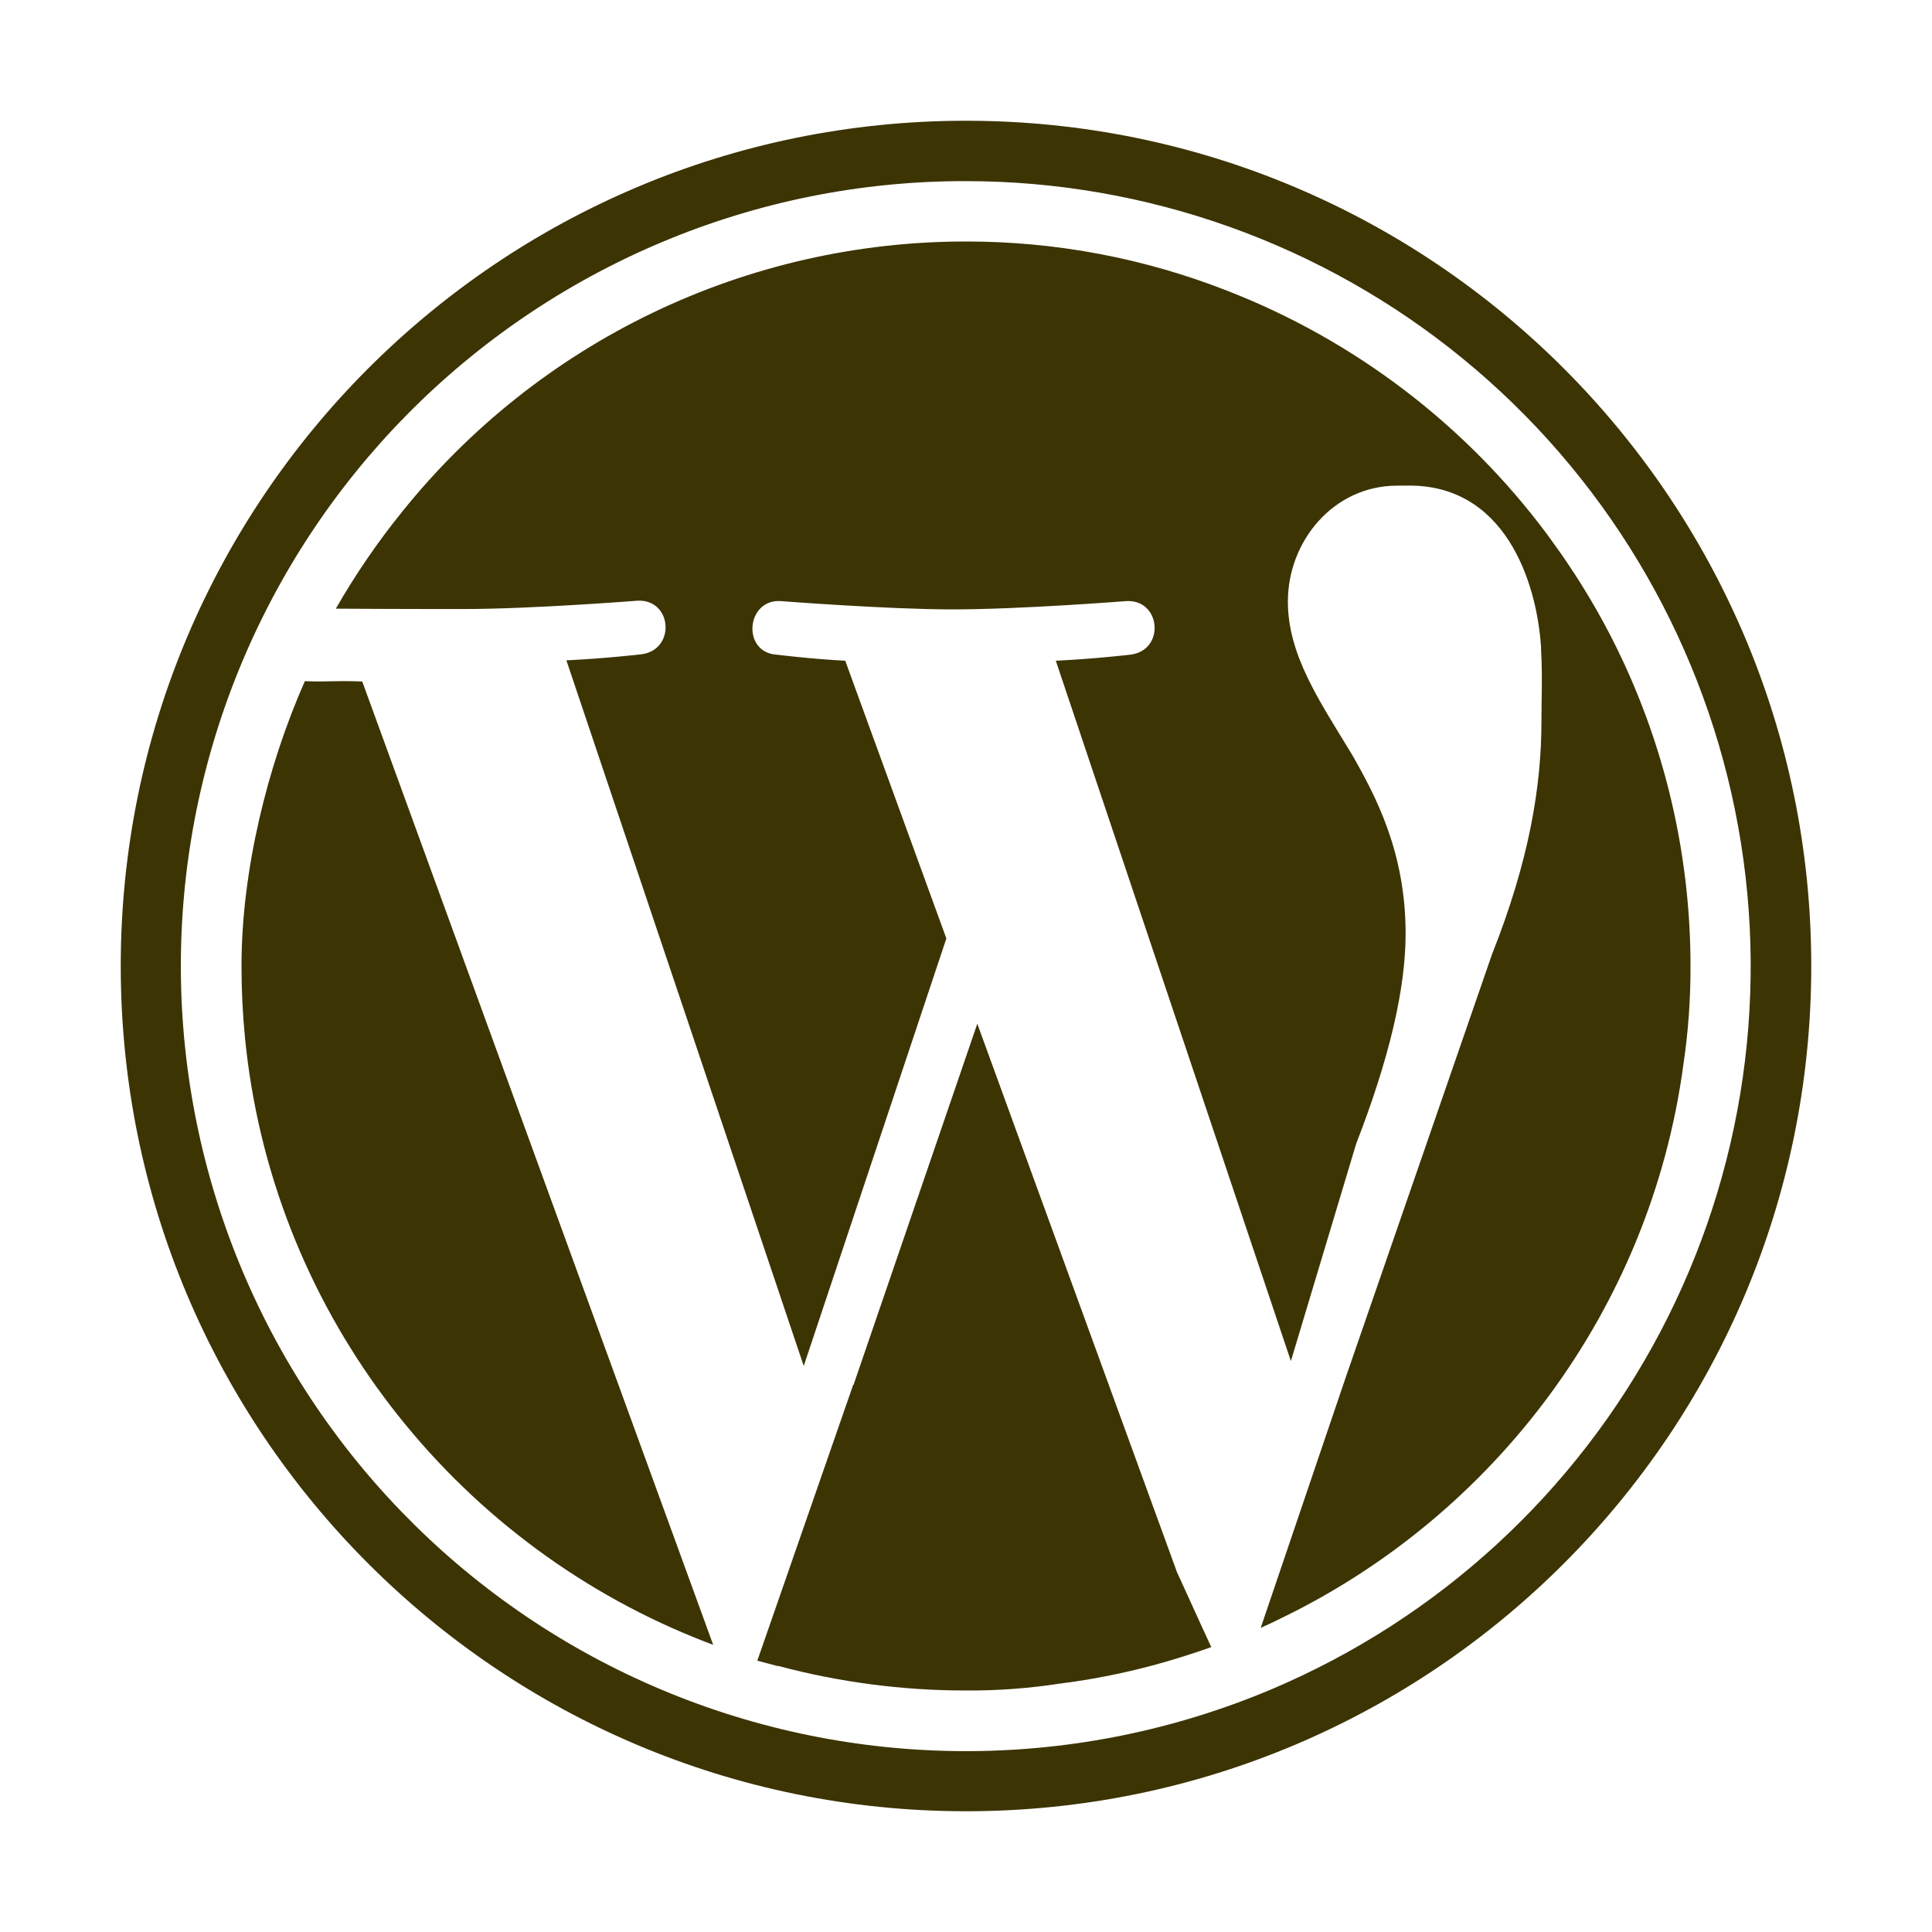
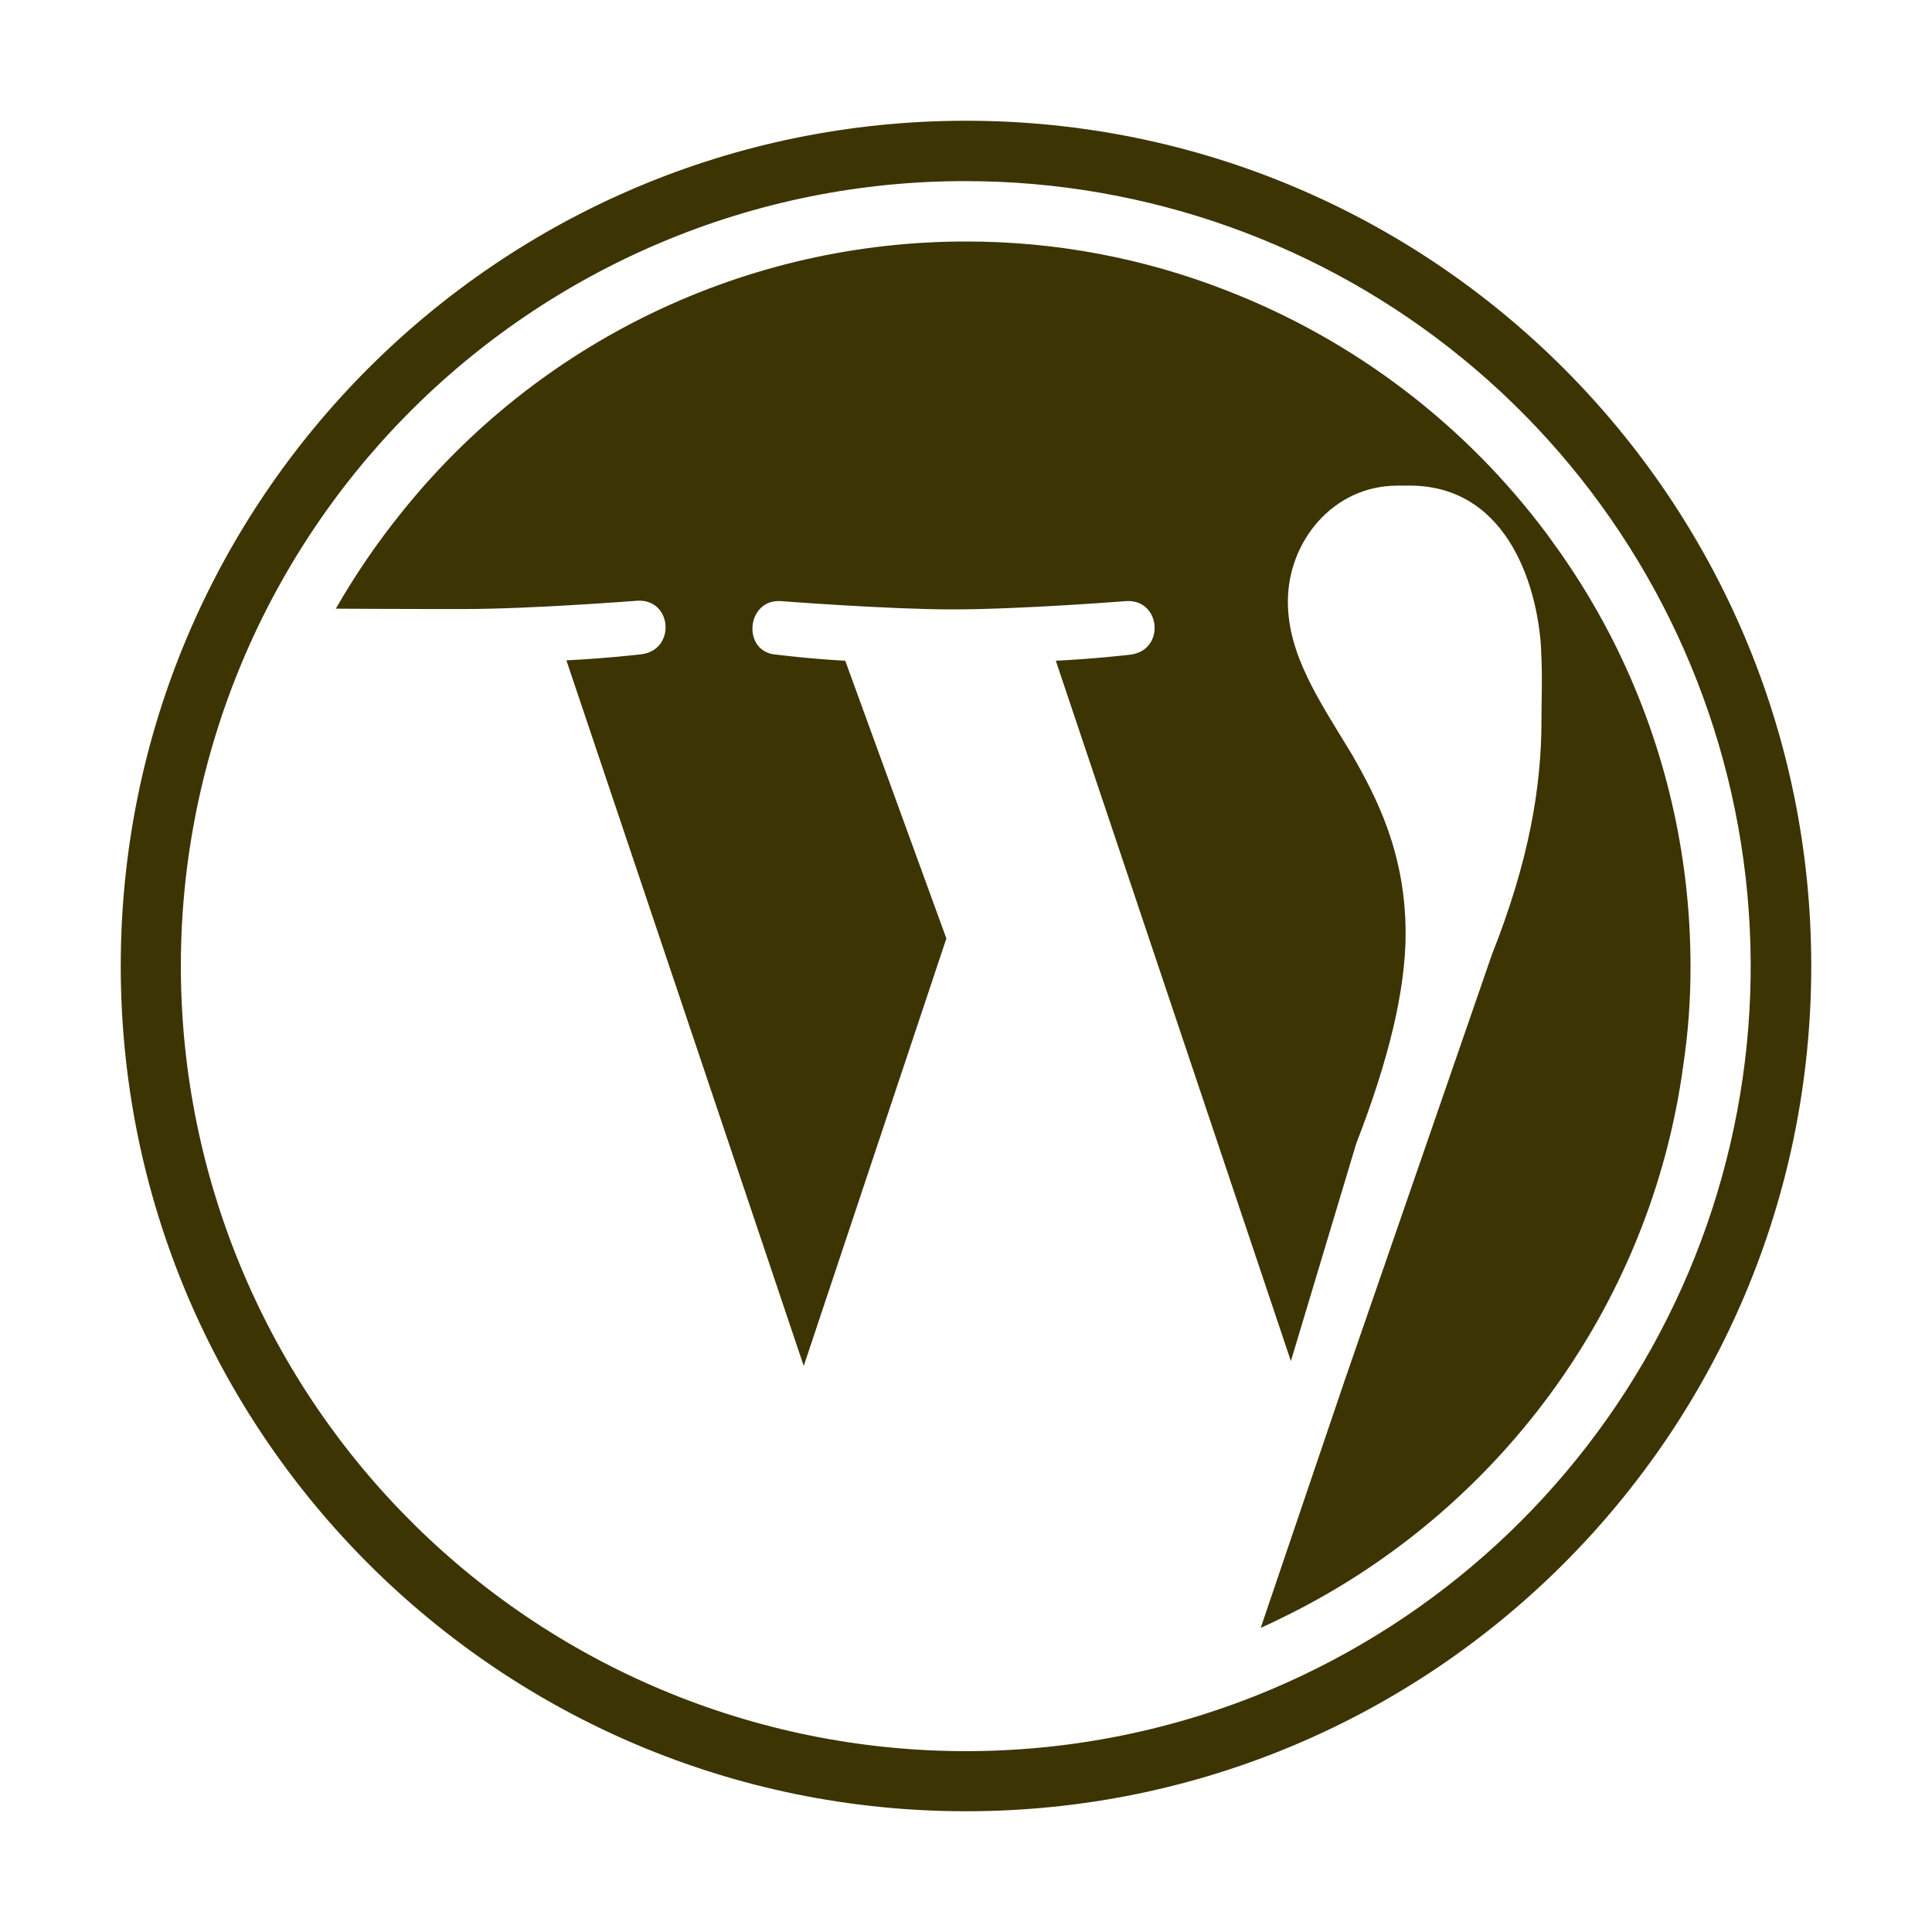
<svg xmlns="http://www.w3.org/2000/svg" width="68" height="68" viewBox="0 0 68 68" fill="none">
-   <path d="M34.398 36.032L30.042 48.742H30.029L26.655 58.451C26.895 58.517 27.12 58.57 27.359 58.637H27.399C29.544 59.209 31.754 59.499 33.973 59.5C35.08 59.508 36.186 59.428 37.281 59.261C38.745 59.077 40.189 58.762 41.597 58.318C41.942 58.212 42.288 58.092 42.633 57.973C42.261 57.176 41.464 55.409 41.424 55.33L34.398 36.032ZM10.731 23.973C9.403 26.974 8.5 30.666 8.5 34C8.5 34.837 8.54 35.673 8.62 36.497C9.536 45.953 15.645 53.895 24.039 57.468C24.384 57.614 24.743 57.76 25.102 57.893L12.75 23.986C11.688 23.946 11.488 24.012 10.731 23.973Z" fill="#3C3403" />
  <path d="M57.136 23.295C56.565 22.065 55.894 20.884 55.13 19.762C54.918 19.444 54.679 19.125 54.453 18.806C51.575 14.944 47.667 11.97 43.177 10.227C40.249 9.081 37.131 8.495 33.987 8.5C30.177 8.5 26.417 9.356 22.982 11.004C19.548 12.652 16.528 15.051 14.145 18.023C13.281 19.093 12.504 20.23 11.82 21.423C13.706 21.436 16.044 21.436 16.309 21.436C18.713 21.436 22.419 21.144 22.419 21.144C23.667 21.064 23.8 22.884 22.565 23.03C22.565 23.03 21.316 23.176 19.935 23.242L28.289 48.078L33.309 33.031L29.75 23.256C28.502 23.189 27.346 23.043 27.346 23.043C26.098 22.977 26.257 21.077 27.479 21.157C27.479 21.157 31.264 21.449 33.522 21.449C35.926 21.449 39.631 21.157 39.631 21.157C40.866 21.077 41.026 22.897 39.777 23.043C39.777 23.043 38.542 23.189 37.161 23.256L45.435 47.906L47.733 40.255C48.888 37.281 49.473 34.824 49.473 32.858C49.473 30.029 48.45 28.063 47.573 26.536C46.418 24.637 45.329 23.043 45.329 21.17C45.329 19.059 46.923 17.093 49.181 17.093H49.473C52.952 17 54.094 20.453 54.241 22.804V22.884C54.294 23.84 54.254 24.544 54.254 25.381C54.254 27.691 53.816 30.308 52.514 33.588L47.334 48.57L44.373 57.295C44.612 57.189 44.837 57.083 45.077 56.963C52.607 53.324 58.092 46.073 59.248 37.48C59.419 36.337 59.503 35.182 59.5 34.027C59.505 30.32 58.698 26.657 57.136 23.295V23.295Z" fill="#3C3403" />
  <path d="M34 6.375C40.373 6.378 46.55 8.585 51.483 12.62C56.416 16.656 59.802 22.273 61.068 28.519C62.334 34.766 61.402 41.258 58.429 46.895C55.457 52.533 50.627 56.97 44.758 59.455C38.007 62.308 30.399 62.362 23.608 59.606C16.816 56.85 11.398 51.509 8.545 44.758C5.692 38.007 5.638 30.399 8.394 23.608C11.15 16.816 16.491 11.398 23.242 8.545C26.645 7.105 30.305 6.367 34 6.375M34 4.25C17.57 4.25 4.25 17.57 4.25 34C4.25 50.43 17.57 63.75 34 63.75C50.43 63.75 63.75 50.43 63.75 34C63.75 17.57 50.43 4.25 34 4.25Z" fill="#3C3403" />
</svg>